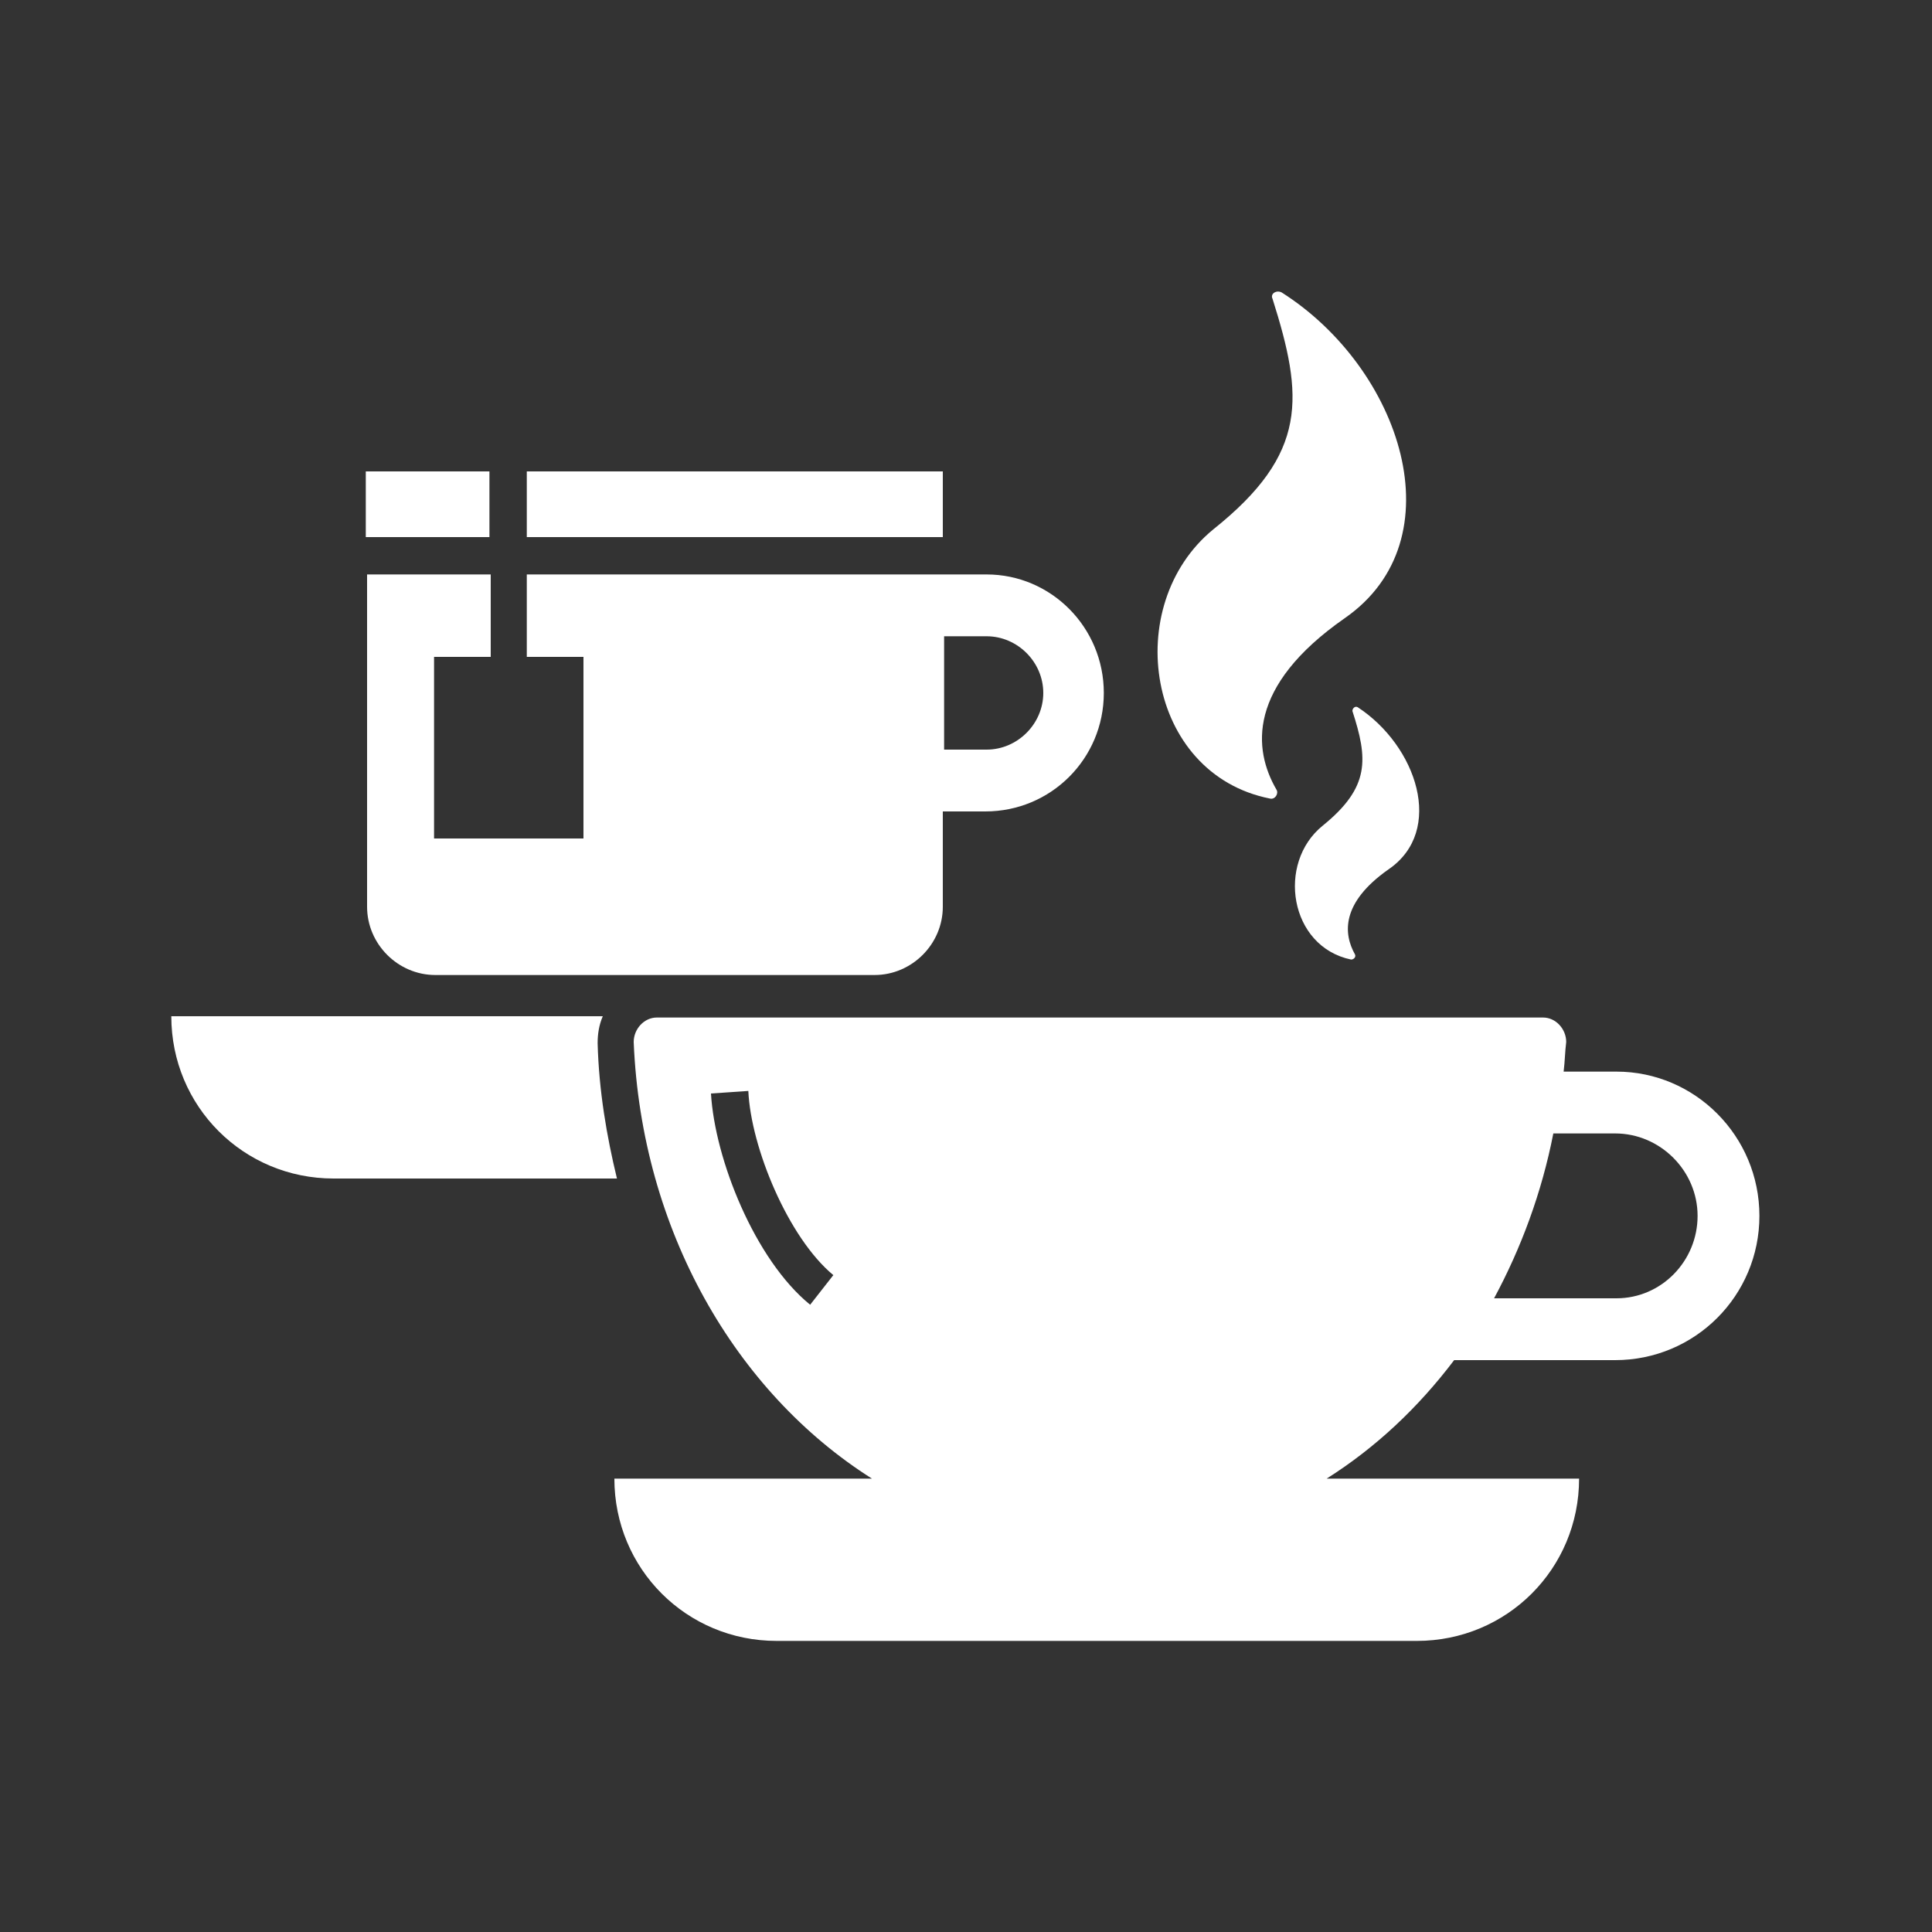
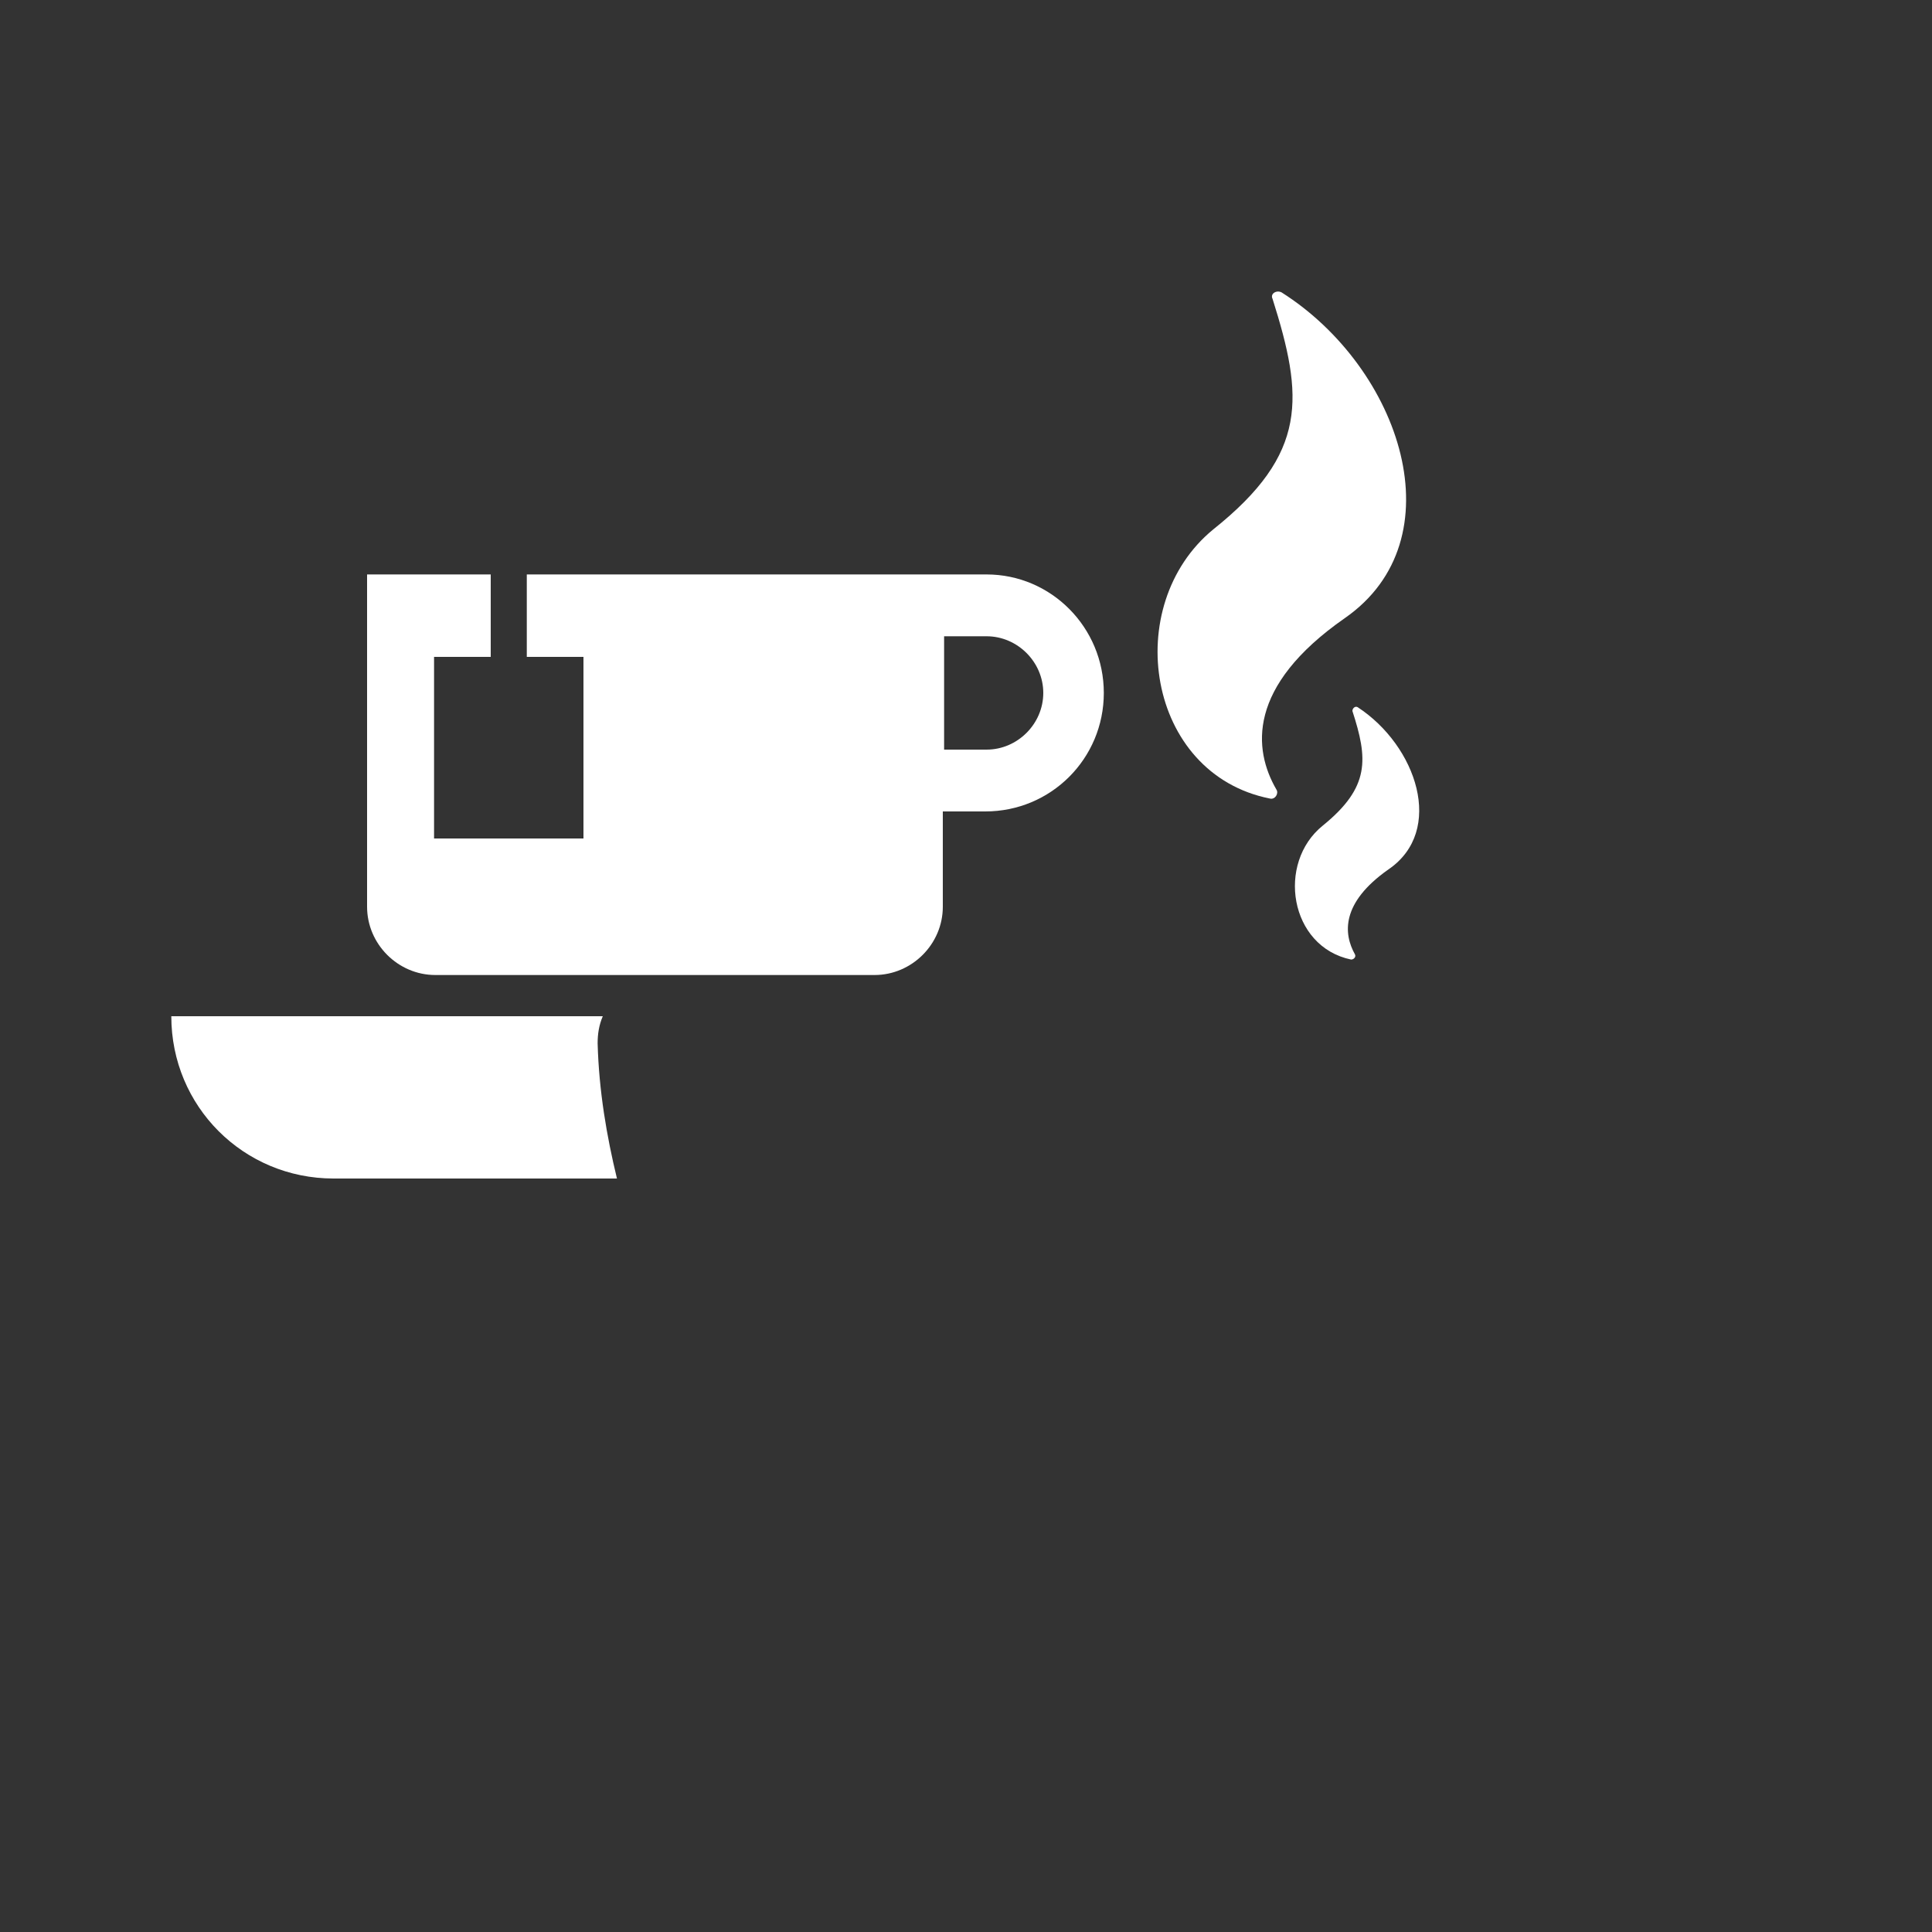
<svg xmlns="http://www.w3.org/2000/svg" version="1.1" id="Ebene_1" x="0px" y="0px" viewBox="0 0 150 150" style="enable-background:new 0 0 150 150;" xml:space="preserve">
  <rect x="0" y="0" width="150" height="150" fill="#333333" stroke="none" />
  <style type="text/css">
	.st0{fill:#EF7D00;}
	.st1{fill:#FFFFFF;}
	.st2{fill-rule:evenodd;clip-rule:evenodd;fill:#EF7E04;}
	.st3{fill:#EF7E04;}
	.st4{opacity:0.32;fill:#FFFFFF;}
	.st5{fill:#2A2E31;}
	.st6{opacity:0.32;fill:#2A2E31;}
	.st7{fill-rule:evenodd;clip-rule:evenodd;fill:#FFFFFF;}
	.st8{display:none;fill-rule:evenodd;clip-rule:evenodd;fill:#EF7D00;}
	.st9{fill-rule:evenodd;clip-rule:evenodd;fill:#EF7D00;}
	.st10{opacity:0.26;fill:#FFFFFF;}
	.st11{opacity:0.26;fill:#EF7D00;}
</style>
  <g>
    <path class="st1" d="M99.5,22.7c-0.4-0.2-0.9,0.1-0.7,0.5c2.4,7.6,2.8,12-4.6,17.9c-7.2,5.9-5.2,19,4.4,20.9   c0.4,0.1,0.7-0.4,0.5-0.7c-1.8-3.1-2.3-8,5.3-13.3C113.2,41.9,108.8,28.6,99.5,22.7z" />
    <path class="st1" d="M105.4,54.9c-0.2-0.1-0.4,0.1-0.4,0.3c1.2,3.7,1.4,5.9-2.3,8.9c-3.6,2.9-2.6,9.4,2.2,10.4   c0.2,0,0.4-0.2,0.3-0.4c-0.9-1.6-1.1-4,2.6-6.6C112.2,64.5,110,57.9,105.4,54.9z" />
-     <path class="st1" d="M125.5,83.2h-4.1c0.1-0.8,0.1-1.5,0.2-2.3c0-1-0.8-1.9-1.8-1.9H51c-1,0-1.8,0.9-1.8,1.9   c0.6,14.6,7.9,27.2,18.5,33.9h-20l0,0c0,7,5.6,12.6,12.6,12.6h49.7c7,0,12.6-5.6,12.6-12.6l0,0H103c3.8-2.4,7.1-5.5,9.9-9.2h12.5   c6.2,0,11.2-5,11.2-11.2S131.6,83.2,125.5,83.2z M62.9,101.3c-4.3-3.5-7.4-11.3-7.7-16.4l2.9-0.2c0.2,4.4,3.1,11.4,6.6,14.3   L62.9,101.3z M125.5,100.8H116c2.1-3.9,3.7-8.2,4.6-12.8h4.8c3.5,0,6.4,2.9,6.4,6.4S129,100.8,125.5,100.8z" />
    <g>
      <g>
-         <rect x="28.4" y="36.6" class="st1" width="9.6" height="5.1" />
-         <rect x="40.9" y="36.6" class="st1" width="32.3" height="5.1" />
-       </g>
+         </g>
      <path class="st1" d="M76.6,44.6h-3.3h-5.4H40.9V51h4.4v14.1H33.7V51h4.4v-6.4h-9.6v25.8c0,2.9,2.4,5.3,5.3,5.3h34.1    c2.9,0,5.3-2.4,5.3-5.3V63h3.3c5.1,0,9.2-4.1,9.2-9.2S81.6,44.6,76.6,44.6z M76.6,58.2h-3.3v-8.8h3.3c2.4,0,4.4,2,4.4,4.4    S79,58.2,76.6,58.2z" />
    </g>
    <path class="st1" d="M46.4,81c0-0.7,0.1-1.4,0.4-2.1H13.3c0,7,5.6,12.6,12.6,12.6h22C47.1,88.2,46.5,84.7,46.4,81z" />
  </g>
</svg>